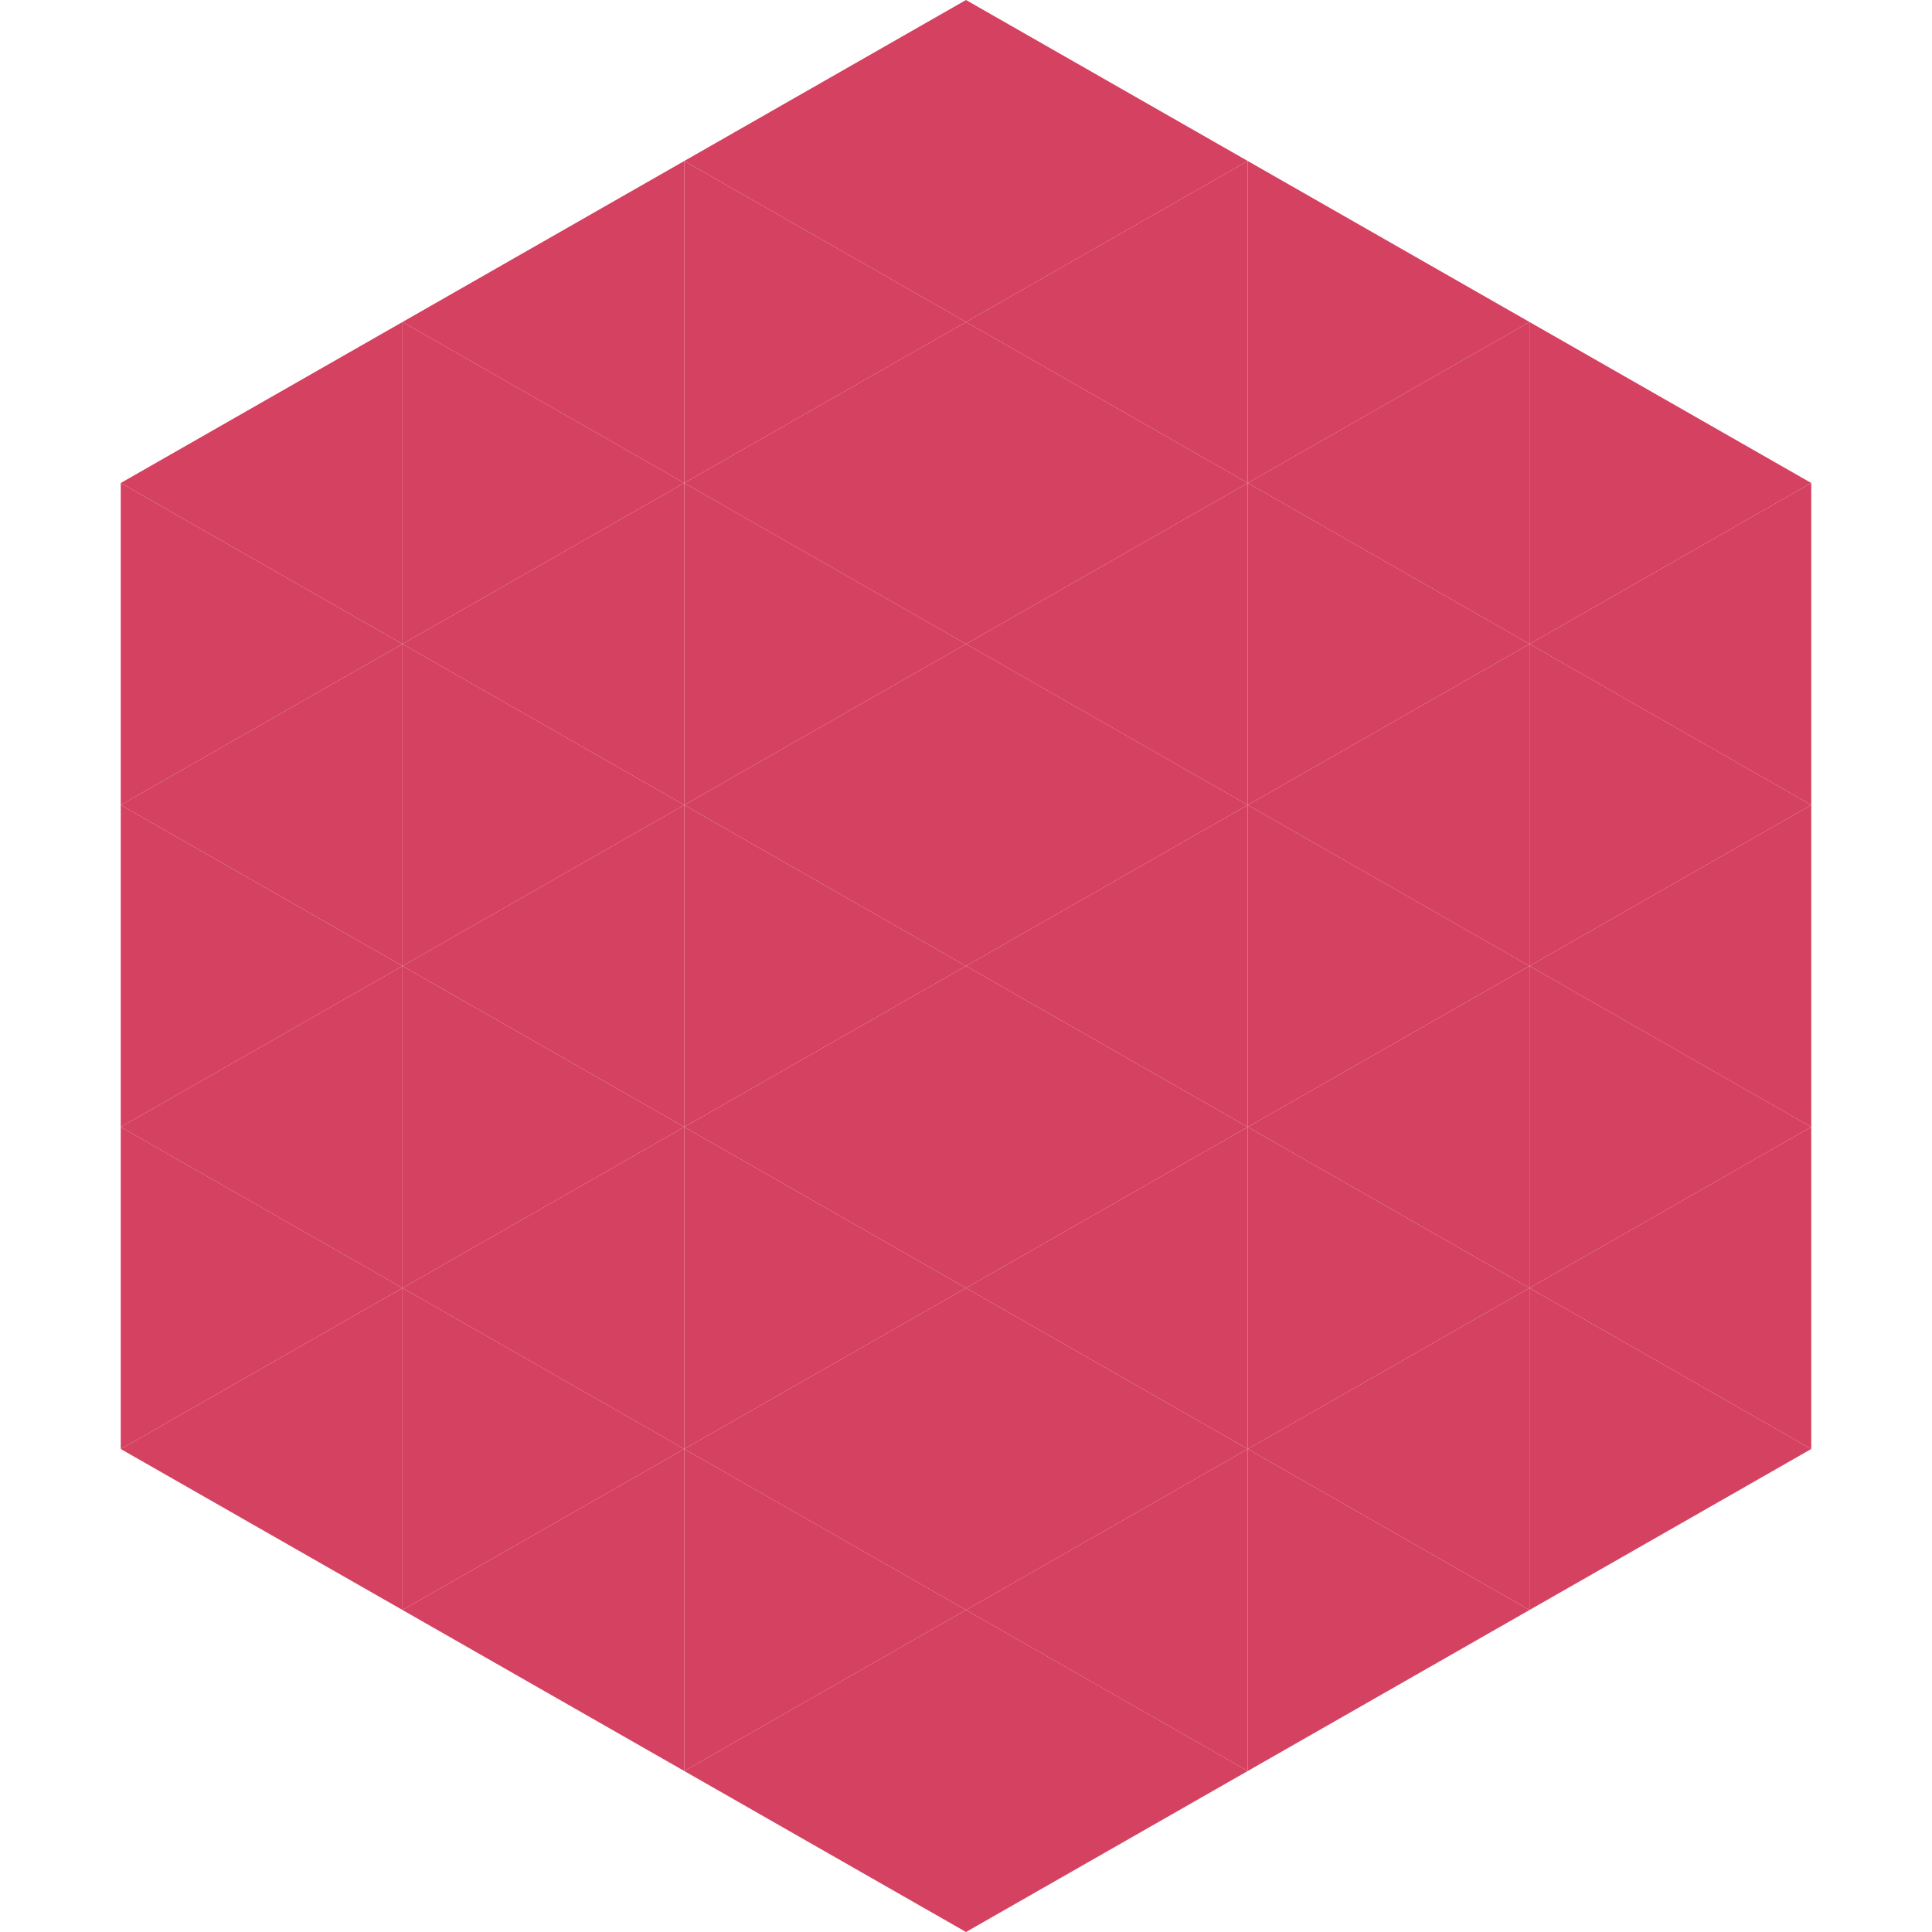
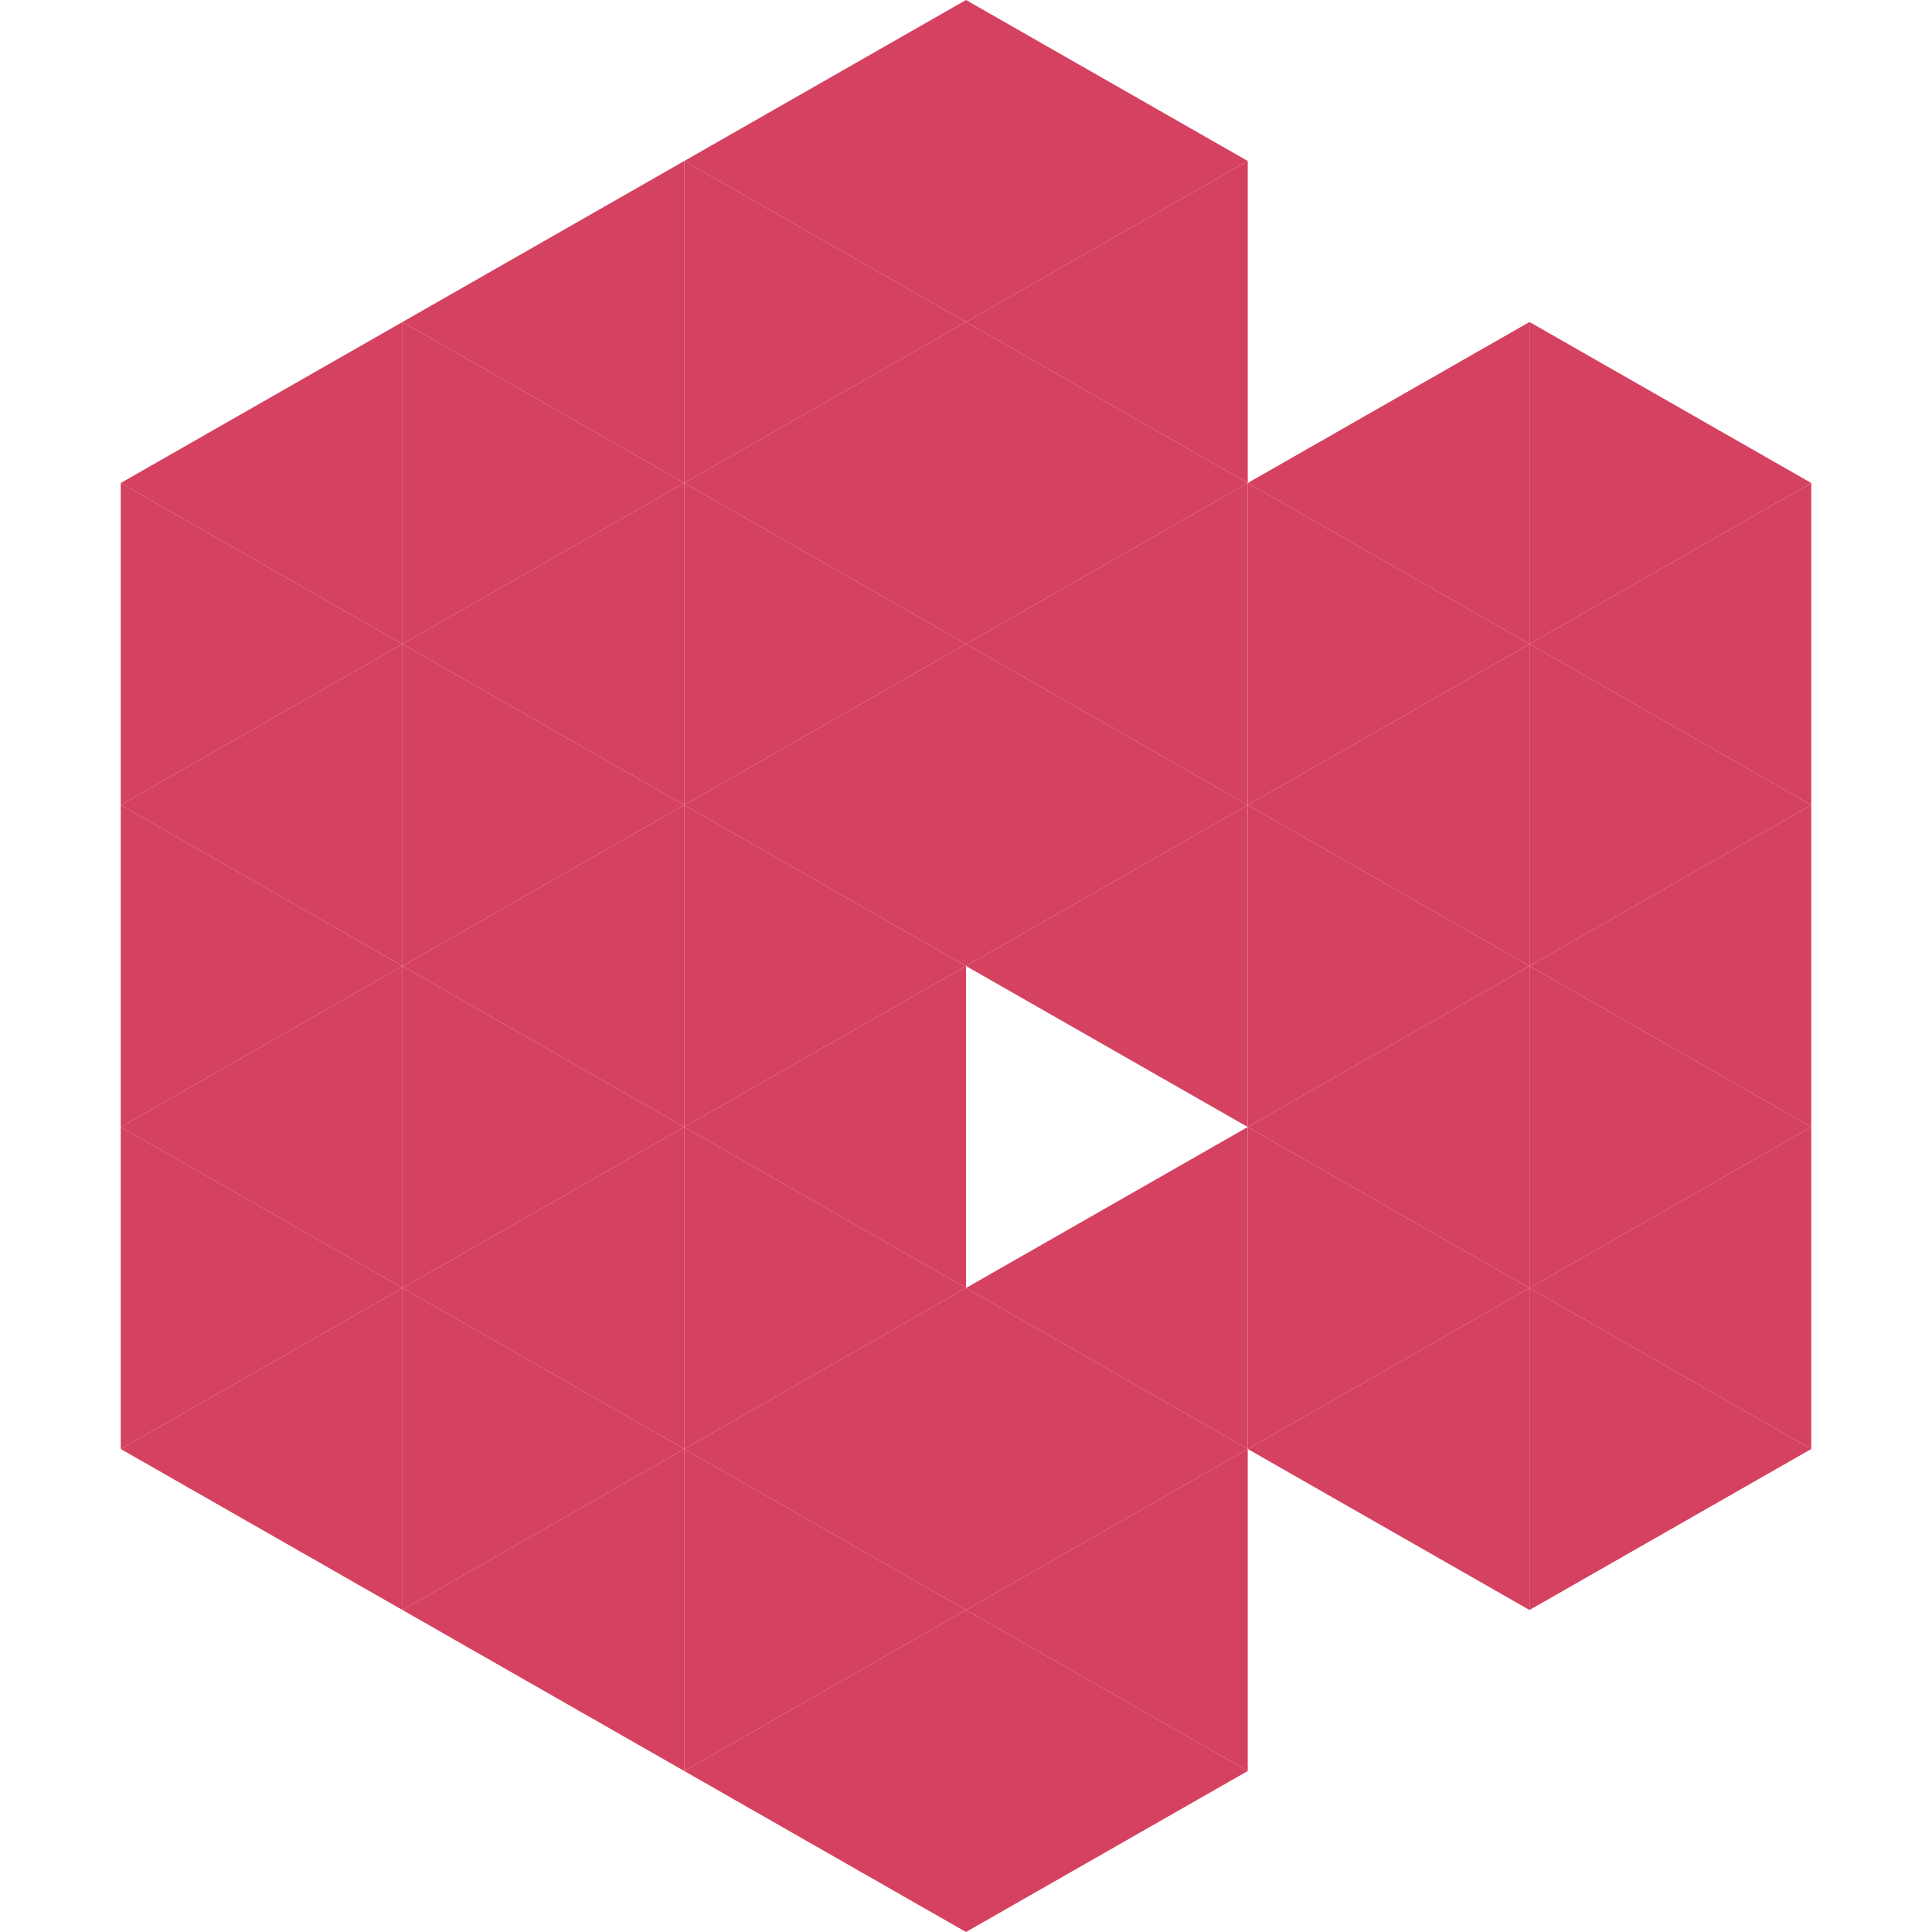
<svg xmlns="http://www.w3.org/2000/svg" width="240" height="240">
  <polygon points="50,40 15,60 50,80" style="fill:rgb(213,65,96)" />
  <polygon points="190,40 225,60 190,80" style="fill:rgb(213,65,96)" />
  <polygon points="15,60 50,80 15,100" style="fill:rgb(213,65,96)" />
  <polygon points="225,60 190,80 225,100" style="fill:rgb(213,65,96)" />
  <polygon points="50,80 15,100 50,120" style="fill:rgb(213,65,96)" />
  <polygon points="190,80 225,100 190,120" style="fill:rgb(213,65,96)" />
  <polygon points="15,100 50,120 15,140" style="fill:rgb(213,65,96)" />
  <polygon points="225,100 190,120 225,140" style="fill:rgb(213,65,96)" />
  <polygon points="50,120 15,140 50,160" style="fill:rgb(213,65,96)" />
  <polygon points="190,120 225,140 190,160" style="fill:rgb(213,65,96)" />
  <polygon points="15,140 50,160 15,180" style="fill:rgb(213,65,96)" />
  <polygon points="225,140 190,160 225,180" style="fill:rgb(213,65,96)" />
  <polygon points="50,160 15,180 50,200" style="fill:rgb(213,65,96)" />
  <polygon points="190,160 225,180 190,200" style="fill:rgb(213,65,96)" />
  <polygon points="15,180 50,200 15,220" style="fill:rgb(255,255,255); fill-opacity:0" />
  <polygon points="225,180 190,200 225,220" style="fill:rgb(255,255,255); fill-opacity:0" />
  <polygon points="50,0 85,20 50,40" style="fill:rgb(255,255,255); fill-opacity:0" />
  <polygon points="190,0 155,20 190,40" style="fill:rgb(255,255,255); fill-opacity:0" />
  <polygon points="85,20 50,40 85,60" style="fill:rgb(213,65,96)" />
-   <polygon points="155,20 190,40 155,60" style="fill:rgb(213,65,96)" />
  <polygon points="50,40 85,60 50,80" style="fill:rgb(213,65,96)" />
  <polygon points="190,40 155,60 190,80" style="fill:rgb(213,65,96)" />
  <polygon points="85,60 50,80 85,100" style="fill:rgb(213,65,96)" />
  <polygon points="155,60 190,80 155,100" style="fill:rgb(213,65,96)" />
  <polygon points="50,80 85,100 50,120" style="fill:rgb(213,65,96)" />
  <polygon points="190,80 155,100 190,120" style="fill:rgb(213,65,96)" />
  <polygon points="85,100 50,120 85,140" style="fill:rgb(213,65,96)" />
  <polygon points="155,100 190,120 155,140" style="fill:rgb(213,65,96)" />
  <polygon points="50,120 85,140 50,160" style="fill:rgb(213,65,96)" />
  <polygon points="190,120 155,140 190,160" style="fill:rgb(213,65,96)" />
  <polygon points="85,140 50,160 85,180" style="fill:rgb(213,65,96)" />
  <polygon points="155,140 190,160 155,180" style="fill:rgb(213,65,96)" />
  <polygon points="50,160 85,180 50,200" style="fill:rgb(213,65,96)" />
  <polygon points="190,160 155,180 190,200" style="fill:rgb(213,65,96)" />
  <polygon points="85,180 50,200 85,220" style="fill:rgb(213,65,96)" />
-   <polygon points="155,180 190,200 155,220" style="fill:rgb(213,65,96)" />
  <polygon points="120,0 85,20 120,40" style="fill:rgb(213,65,96)" />
  <polygon points="120,0 155,20 120,40" style="fill:rgb(213,65,96)" />
  <polygon points="85,20 120,40 85,60" style="fill:rgb(213,65,96)" />
  <polygon points="155,20 120,40 155,60" style="fill:rgb(213,65,96)" />
  <polygon points="120,40 85,60 120,80" style="fill:rgb(213,65,96)" />
  <polygon points="120,40 155,60 120,80" style="fill:rgb(213,65,96)" />
  <polygon points="85,60 120,80 85,100" style="fill:rgb(213,65,96)" />
  <polygon points="155,60 120,80 155,100" style="fill:rgb(213,65,96)" />
  <polygon points="120,80 85,100 120,120" style="fill:rgb(213,65,96)" />
  <polygon points="120,80 155,100 120,120" style="fill:rgb(213,65,96)" />
  <polygon points="85,100 120,120 85,140" style="fill:rgb(213,65,96)" />
  <polygon points="155,100 120,120 155,140" style="fill:rgb(213,65,96)" />
  <polygon points="120,120 85,140 120,160" style="fill:rgb(213,65,96)" />
-   <polygon points="120,120 155,140 120,160" style="fill:rgb(213,65,96)" />
  <polygon points="85,140 120,160 85,180" style="fill:rgb(213,65,96)" />
  <polygon points="155,140 120,160 155,180" style="fill:rgb(213,65,96)" />
  <polygon points="120,160 85,180 120,200" style="fill:rgb(213,65,96)" />
  <polygon points="120,160 155,180 120,200" style="fill:rgb(213,65,96)" />
  <polygon points="85,180 120,200 85,220" style="fill:rgb(213,65,96)" />
  <polygon points="155,180 120,200 155,220" style="fill:rgb(213,65,96)" />
  <polygon points="120,200 85,220 120,240" style="fill:rgb(213,65,96)" />
  <polygon points="120,200 155,220 120,240" style="fill:rgb(213,65,96)" />
  <polygon points="85,220 120,240 85,260" style="fill:rgb(255,255,255); fill-opacity:0" />
  <polygon points="155,220 120,240 155,260" style="fill:rgb(255,255,255); fill-opacity:0" />
</svg>